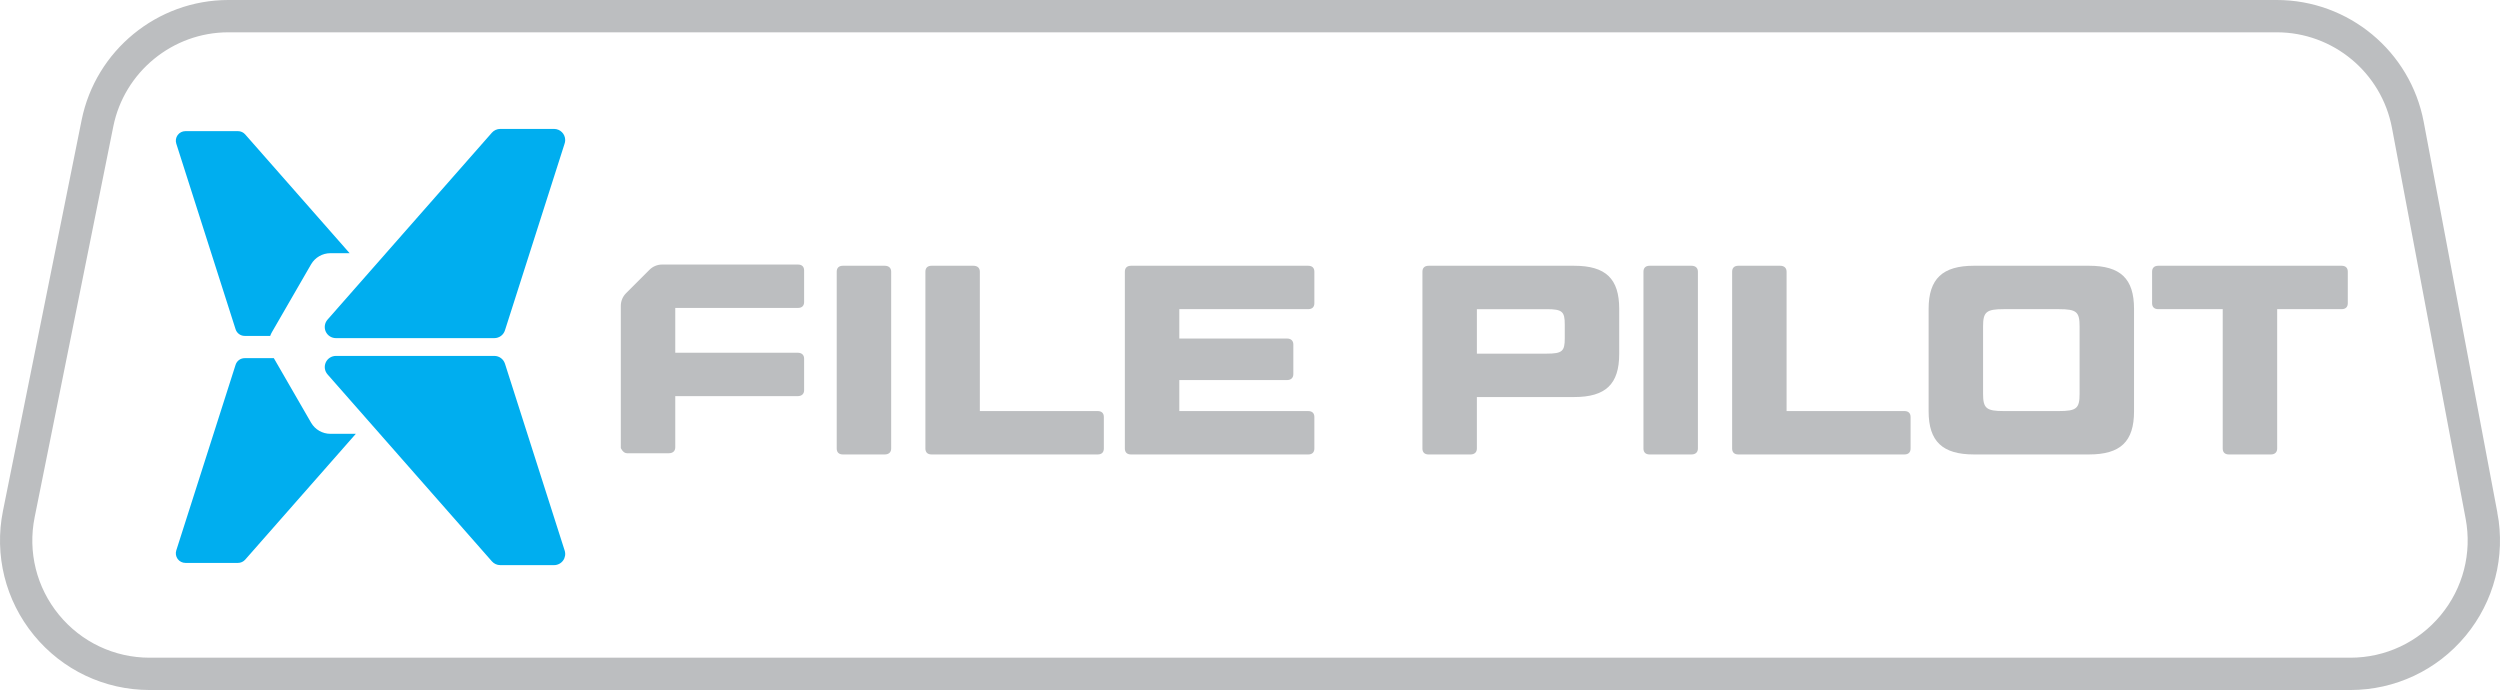
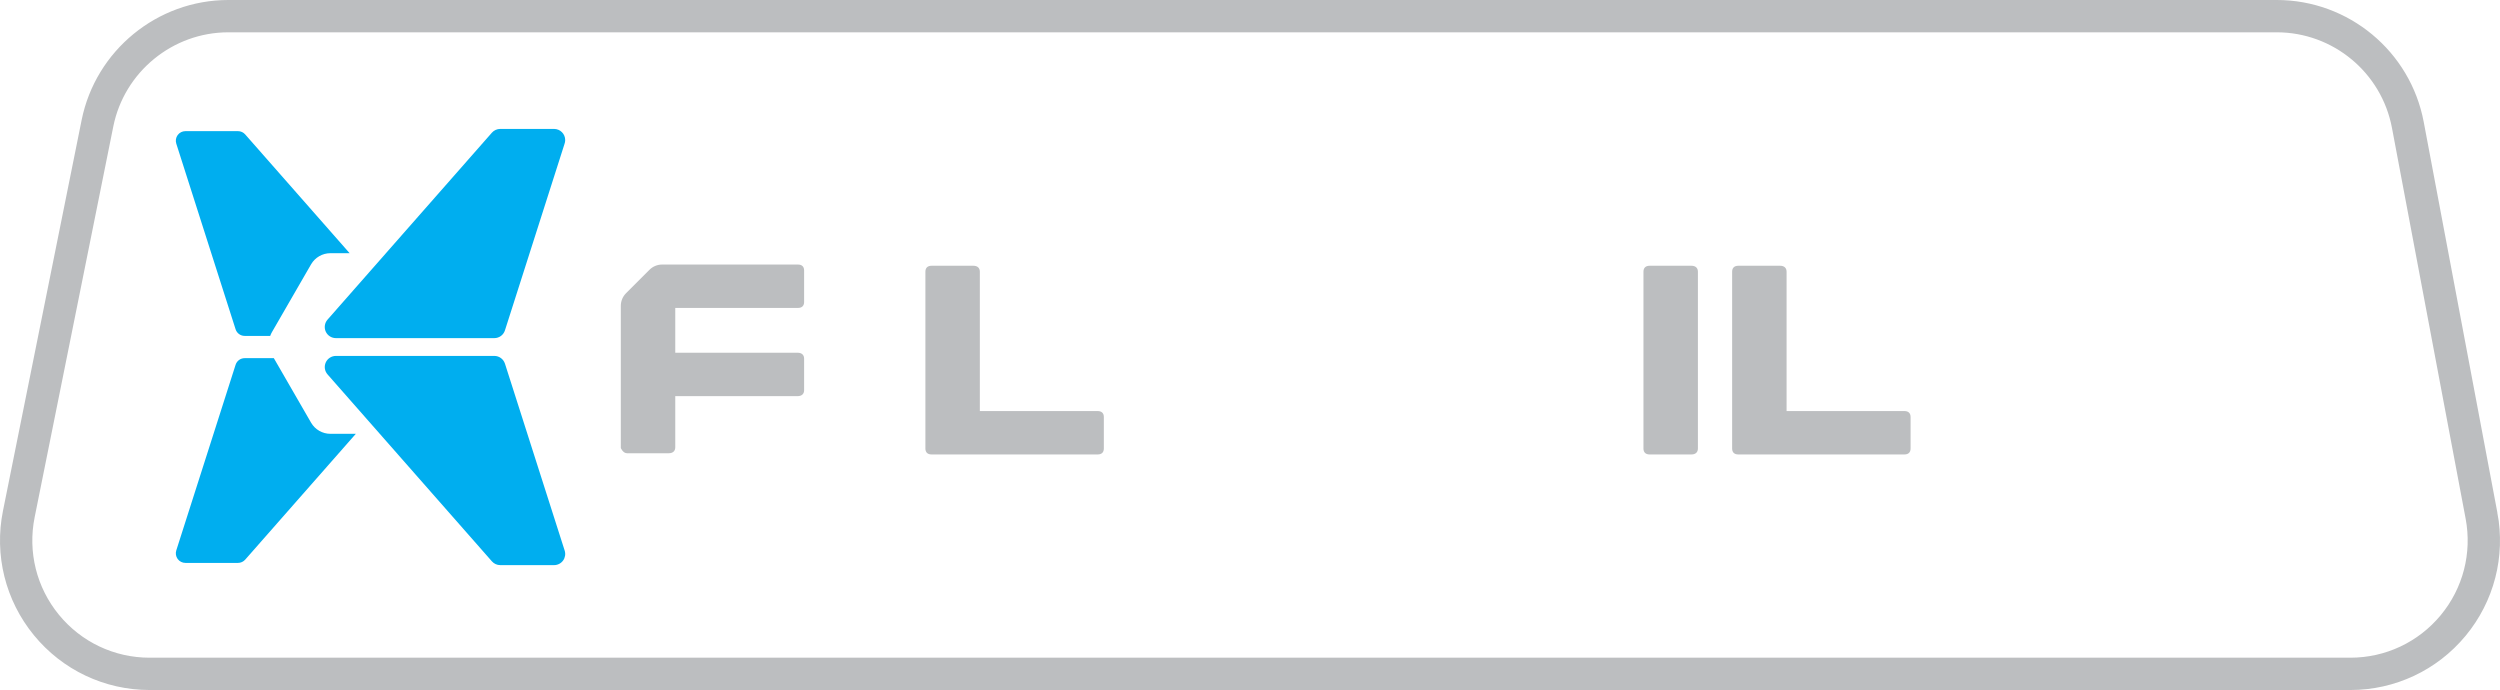
<svg xmlns="http://www.w3.org/2000/svg" id="b" data-name="Layer 2" width="309.484" height="85.418" viewBox="0 0 309.484 85.418">
  <g id="c" data-name="Layer 1">
    <path d="M307.195,63.836l-9.12-48.376c-1.471-7.799-8.298-13.46-16.234-13.46H28.261c-7.838,0-14.649,5.577-16.196,13.261L2.328,63.637c-.981,4.876.263,9.879,3.413,13.727s7.81,6.055,12.782,6.055h272.438c4.934,0,9.569-2.179,12.719-5.978,3.148-3.798,4.43-8.757,3.516-13.604Z" fill="none" stroke="#bcbec0" stroke-miterlimit="10" stroke-width="4" />
    <g>
      <path d="M40.903,53.704c-.989,0-1.902-.527-2.396-1.383l-4.609-7.984h-3.606c-.516,0-.969.33-1.127.821l-7.343,22.981c-.115.359-.05.754.172,1.059.222.305.58.486.957.486h6.512c.34,0,.665-.147.889-.403l13.696-15.577h-3.144Z" fill="#00aeef" stroke-width="0" />
      <path d="M62.508,45.019h0c-.184-.573-.711-.958-1.312-.958h-19.615c-.54,0-1.033.318-1.255.81-.222.492-.136,1.072.221,1.477l20.347,23.143c.261.298.638.468,1.035.468h6.662c.438,0,.854-.211,1.112-.565.259-.354.334-.814.2-1.232l-7.394-23.143Z" fill="#00aeef" stroke-width="0" />
      <path d="M41.581,41.857h19.615c.601,0,1.128-.385,1.312-.958l7.372-23.076c.059-.155.088-.319.088-.486,0-.76-.617-1.378-1.379-1.378h-6.662c-.397,0-.774.171-1.035.468l-20.347,23.143c-.356.405-.442.985-.221,1.477.222.492.715.81,1.255.81Z" fill="#00aeef" stroke-width="0" />
      <path d="M30.351,16.637c-.225-.256-.549-.402-.889-.402h-6.512c-.377,0-.735.182-.957.486-.222.304-.286.7-.171,1.059l7.341,22.978c.16.494.613.824,1.128.824h3.158c.055-.151.118-.3.2-.442l4.858-8.414c.494-.856,1.408-1.383,2.396-1.383h2.377l-12.929-14.705Z" fill="#00aeef" stroke-width="0" />
    </g>
    <g>
      <path d="M98.777,38.121c.5,0,.767-.267.767-.734v-3.905c0-.467-.267-.734-.767-.734h-16.811c-.586,0-1.148.233-1.563.647l-2.904,2.904c-.415.415-.647.977-.647,1.563v17.599s.267.647.768.647h5.172c.5,0,.801-.267.801-.734v-6.335h15.15c.501,0,.801-.267.801-.734v-3.905c0-.467-.3-.734-.801-.734h-15.15v-5.545h15.184Z" fill="#bcbec0" stroke-width="0" />
-       <path d="M110.321,55.525c0,.467-.301.734-.801.734h-5.172c-.501,0-.768-.267-.768-.734v-21.892c0-.467.267-.734.768-.734h5.172c.5,0,.801.267.801.734v21.892Z" fill="#bcbec0" stroke-width="0" />
      <path d="M121.299,50.886h14.583c.5,0,.767.267.767.734v3.905c0,.467-.267.734-.767.734h-20.556c-.501,0-.768-.267-.768-.734v-21.892c0-.467.267-.734.768-.734h5.172c.5,0,.801.267.801.734v17.253Z" fill="#bcbec0" stroke-width="0" />
-       <path d="M161.942,32.899c.501,0,.768.267.768.734v3.904c0,.467-.267.735-.768.735h-15.951v3.637h13.348c.467,0,.768.267.768.734v3.671c0,.467-.301.735-.768.735h-13.348v3.838h15.951c.501,0,.768.267.768.734v3.905c0,.467-.267.734-.768.734h-21.924c-.501,0-.768-.267-.768-.734v-21.892c0-.467.267-.734.768-.734h21.924Z" fill="#bcbec0" stroke-width="0" />
-       <path d="M200.448,38.238v5.574c0,3.737-1.669,5.339-5.573,5.339h-12.047v6.375c0,.467-.301.734-.801.734h-5.172c-.501,0-.768-.267-.768-.734v-21.892c0-.467.267-.734.768-.734h18.02c3.904,0,5.573,1.602,5.573,5.339ZM182.829,43.778h8.643c1.935,0,2.236-.3,2.236-1.902v-1.701c0-1.602-.3-1.902-2.236-1.902h-8.643v5.506Z" fill="#bcbec0" stroke-width="0" />
      <path d="M210.19,55.525c0,.467-.301.734-.801.734h-5.172c-.501,0-.768-.267-.768-.734v-21.892c0-.467.267-.734.768-.734h5.172c.5,0,.801.267.801.734v21.892Z" fill="#bcbec0" stroke-width="0" />
      <path d="M221.168,50.886h14.583c.5,0,.767.267.767.734v3.905c0,.467-.267.734-.767.734h-20.556c-.501,0-.768-.267-.768-.734v-21.892c0-.467.267-.734.768-.734h5.172c.5,0,.801.267.801.734v17.253Z" fill="#bcbec0" stroke-width="0" />
-       <path d="M264.18,50.919c0,3.738-1.667,5.339-5.573,5.339h-14.249c-3.872,0-5.607-1.601-5.607-5.339v-12.681c0-3.737,1.735-5.339,5.607-5.339h14.249c3.905,0,5.573,1.602,5.573,5.339v12.681ZM257.44,40.408c0-1.802-.367-2.136-2.57-2.136h-6.808c-2.169,0-2.57.334-2.57,2.136v8.343c0,1.802.401,2.136,2.57,2.136h6.808c2.202,0,2.57-.333,2.57-2.136v-8.343Z" fill="#bcbec0" stroke-width="0" />
-       <path d="M275.158,38.272h-7.975c-.501,0-.768-.267-.768-.735v-3.904c0-.467.267-.734.768-.734h22.692c.5,0,.767.267.767.734v3.904c0,.467-.267.735-.767.735h-7.975v17.253c0,.467-.301.734-.768.734h-5.206c-.501,0-.767-.267-.767-.734v-17.253Z" fill="#bcbec0" stroke-width="0" />
    </g>
  </g>
</svg>